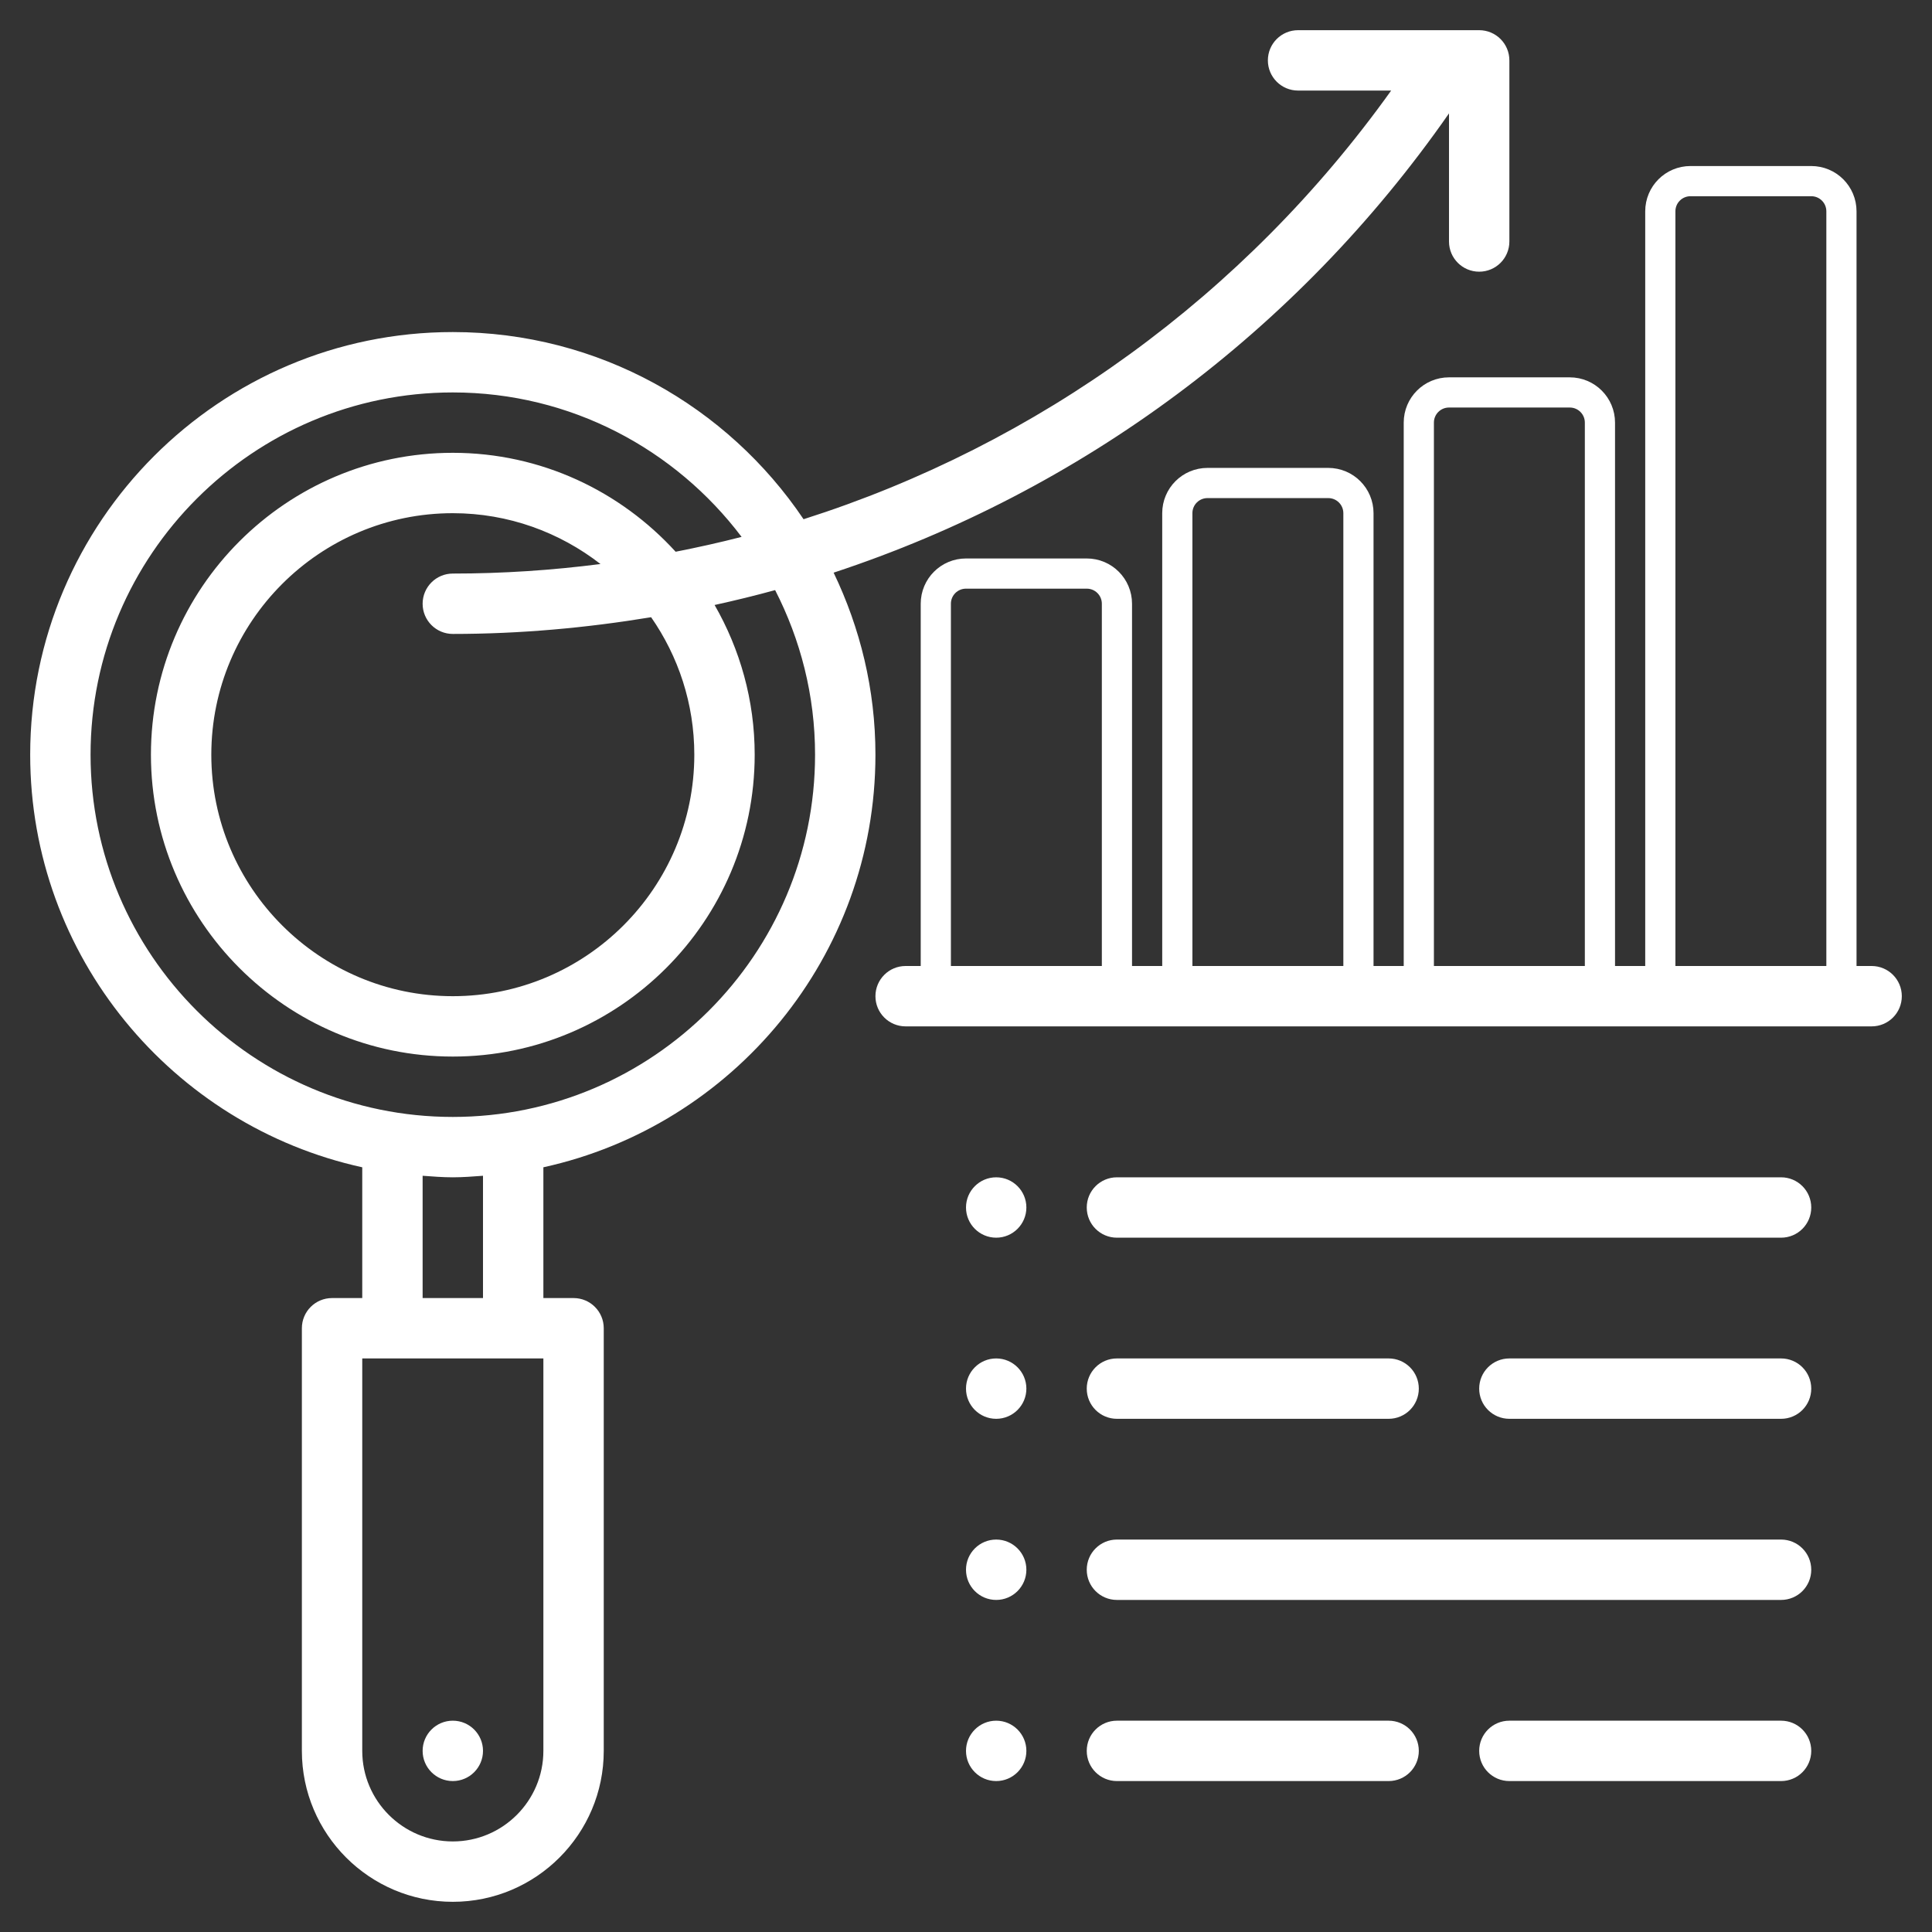
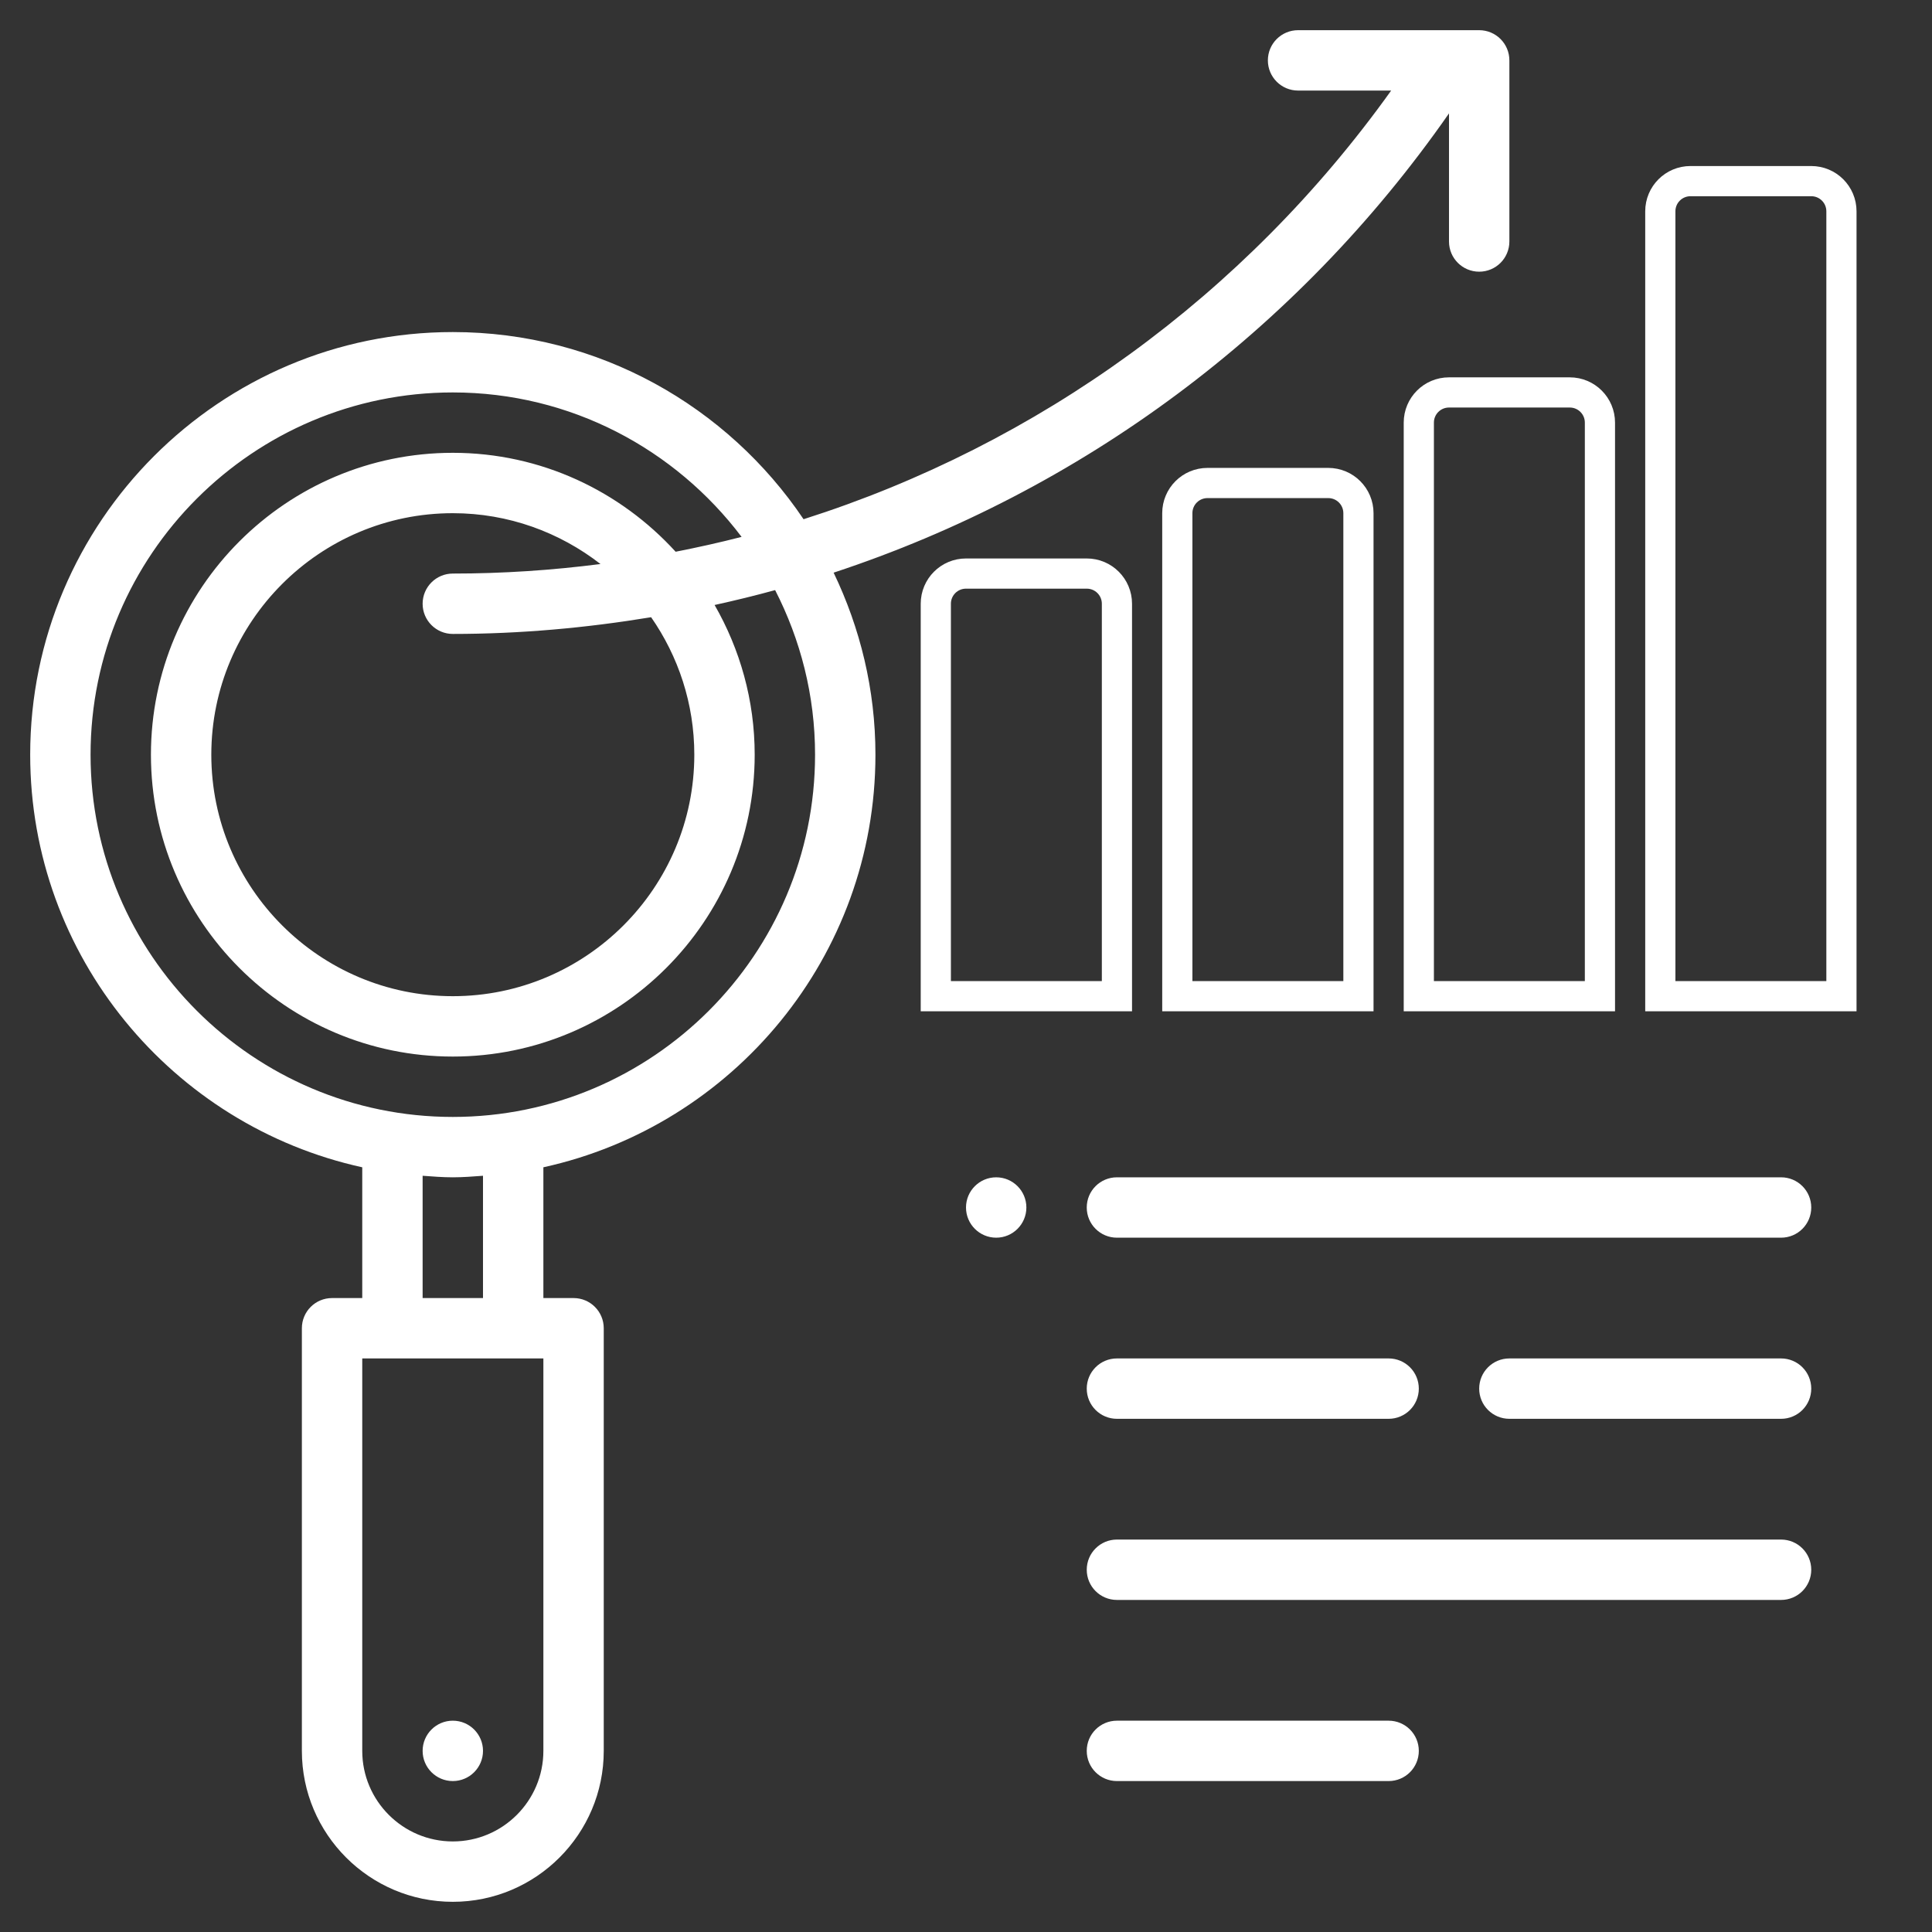
<svg xmlns="http://www.w3.org/2000/svg" width="64" height="64" viewBox="0 0 64 64" fill="none">
  <rect x="0" y="0" width="64" height="64" fill="#333333" stroke="none" />
  <path d="M60 6H56C55.447 6 55 6.447 55 7V33H57H59H61V7C61 6.447 60.553 6 60 6Z" stroke="white" />
  <path d="M52 13H48C47.447 13 47 13.447 47 14V33H49H51H53V14C53 13.447 52.553 13 52 13Z" stroke="white" />
  <path d="M44 16H40C39.447 16 39 16.447 39 17V33H41H43H45V17C45 16.447 44.553 16 44 16Z" stroke="white" />
  <path d="M36 19H32C31.447 19 31 19.447 31 20V33H33H35H37V20C37 19.447 36.553 19 36 19Z" stroke="white" />
  <path d="M15 59C15.552 59 16 58.552 16 58C16 57.448 15.552 57 15 57C14.448 57 14 57.448 14 58C14 58.552 14.448 59 15 59Z" fill="white" />
-   <path d="M62 34H30C29.447 34 29 33.553 29 33C29 32.448 29.447 32 30 32H62C62.553 32 63 32.448 63 33C63 33.553 62.553 34 62 34Z" fill="white" />
  <path d="M49 1H43C42.447 1 42 1.448 42 2C42 2.552 42.447 3 43 3H46.084C41.227 9.794 34.386 14.729 26.619 17.2C24.103 13.463 19.834 11 15 11C7.28 11 1 17.28 1 25C1 31.689 5.718 37.29 12 38.668V43H11C10.447 43 10 43.447 10 44V58C10 60.757 12.243 63 15 63C17.757 63 20 60.757 20 58V44C20 43.447 19.553 43 19 43H18V38.668C24.282 37.29 29 31.689 29 25C29 22.839 28.493 20.799 27.615 18.97C35.781 16.279 42.954 11.001 48 3.756V8C48 8.552 48.447 9 49 9C49.553 9 50 8.552 50 8V2C50 1.448 49.553 1 49 1ZM18 58C18 59.654 16.654 61 15 61C13.346 61 12 59.654 12 58V45H18V58ZM16 43H14V38.949C14.332 38.973 14.662 39 15 39C15.338 39 15.668 38.973 16 38.949V43ZM27 25C27 31.617 21.617 37 15 37C8.383 37 3 31.617 3 25C3 18.383 8.383 13 15 13C18.907 13 22.374 14.885 24.566 17.785C23.844 17.971 23.116 18.133 22.381 18.277C20.551 16.27 17.924 15 15 15C9.486 15 5 19.486 5 25C5 30.514 9.486 35 15 35C20.514 35 25 30.514 25 25C25 23.195 24.512 21.504 23.672 20.041C24.346 19.893 25.014 19.73 25.677 19.548C26.517 21.186 27 23.036 27 25ZM15 21C17.224 21 19.416 20.801 21.569 20.446C22.469 21.74 23 23.308 23 25C23 29.411 19.411 33 15 33C10.589 33 7 29.411 7 25C7 20.589 10.589 17 15 17C16.843 17 18.538 17.633 19.892 18.684C18.282 18.891 16.649 19 15 19C14.447 19 14 19.448 14 20C14 20.552 14.447 21 15 21Z" fill="white" />
  <path d="M33 41C33.552 41 34 40.552 34 40C34 39.448 33.552 39 33 39C32.448 39 32 39.448 32 40C32 40.552 32.448 41 33 41Z" fill="white" />
-   <path d="M33 47C33.552 47 34 46.552 34 46C34 45.448 33.552 45 33 45C32.448 45 32 45.448 32 46C32 46.552 32.448 47 33 47Z" fill="white" />
-   <path d="M33 53C33.552 53 34 52.552 34 52C34 51.448 33.552 51 33 51C32.448 51 32 51.448 32 52C32 52.552 32.448 53 33 53Z" fill="white" />
-   <path d="M33 59C33.552 59 34 58.552 34 58C34 57.448 33.552 57 33 57C32.448 57 32 57.448 32 58C32 58.552 32.448 59 33 59Z" fill="white" />
  <path d="M59 41H37C36.447 41 36 40.553 36 40C36 39.447 36.447 39 37 39H59C59.553 39 60 39.447 60 40C60 40.553 59.553 41 59 41Z" fill="white" />
  <path d="M59 53H37C36.447 53 36 52.553 36 52C36 51.447 36.447 51 37 51H59C59.553 51 60 51.447 60 52C60 52.553 59.553 53 59 53Z" fill="white" />
  <path d="M46 47H37C36.447 47 36 46.553 36 46C36 45.447 36.447 45 37 45H46C46.553 45 47 45.447 47 46C47 46.553 46.553 47 46 47Z" fill="white" />
  <path d="M59 47H50C49.447 47 49 46.553 49 46C49 45.447 49.447 45 50 45H59C59.553 45 60 45.447 60 46C60 46.553 59.553 47 59 47Z" fill="white" />
  <path d="M46 59H37C36.447 59 36 58.553 36 58C36 57.447 36.447 57 37 57H46C46.553 57 47 57.447 47 58C47 58.553 46.553 59 46 59Z" fill="white" />
-   <path d="M59 59H50C49.447 59 49 58.553 49 58C49 57.447 49.447 57 50 57H59C59.553 57 60 57.447 60 58C60 58.553 59.553 59 59 59Z" fill="white" />
</svg>